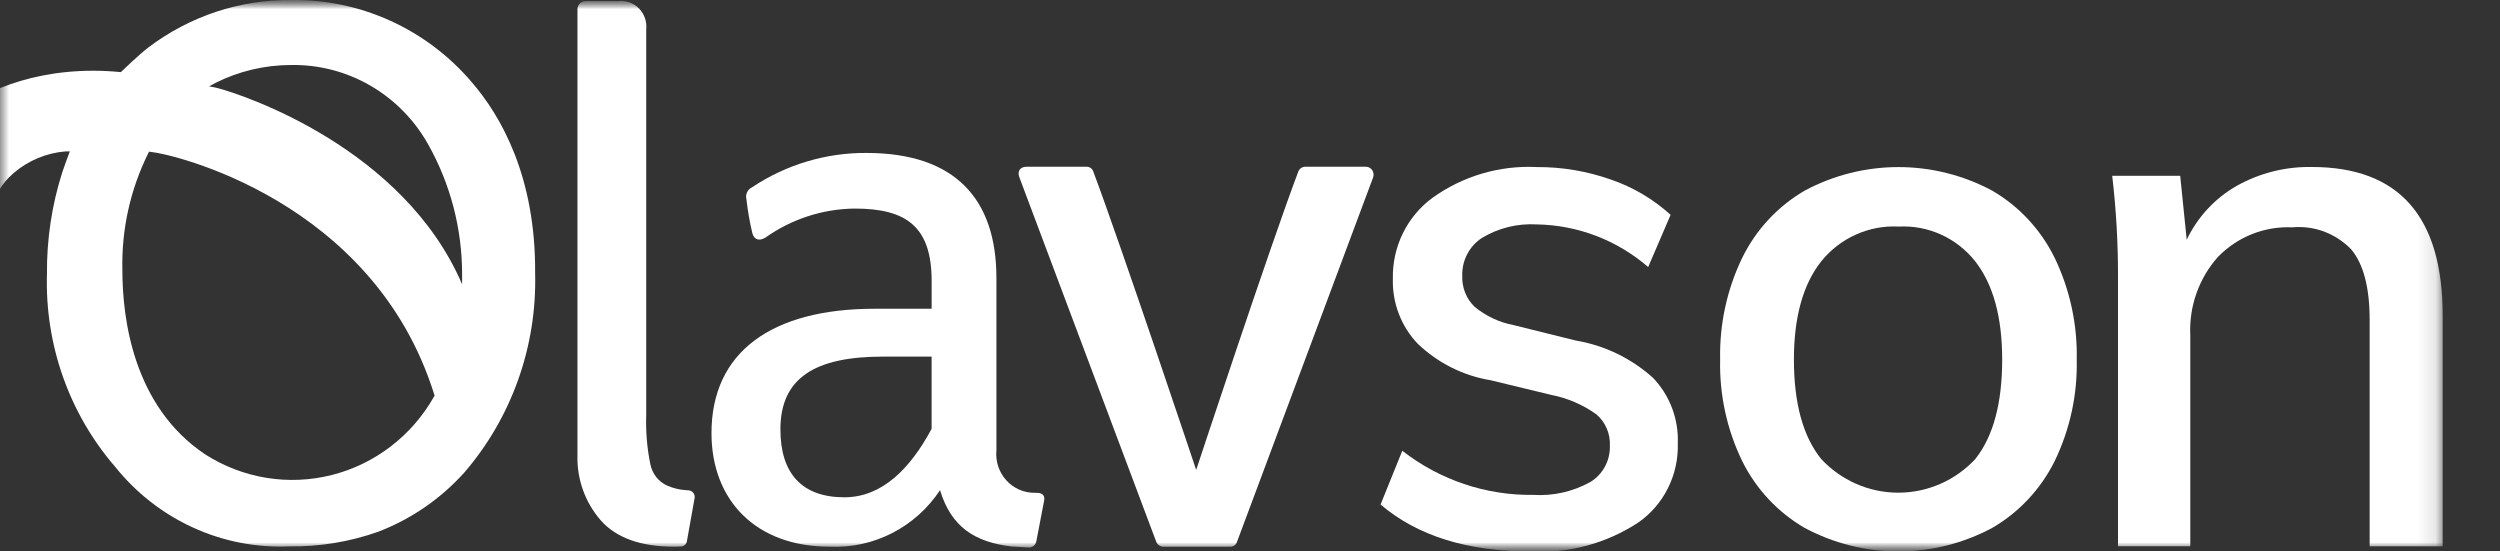
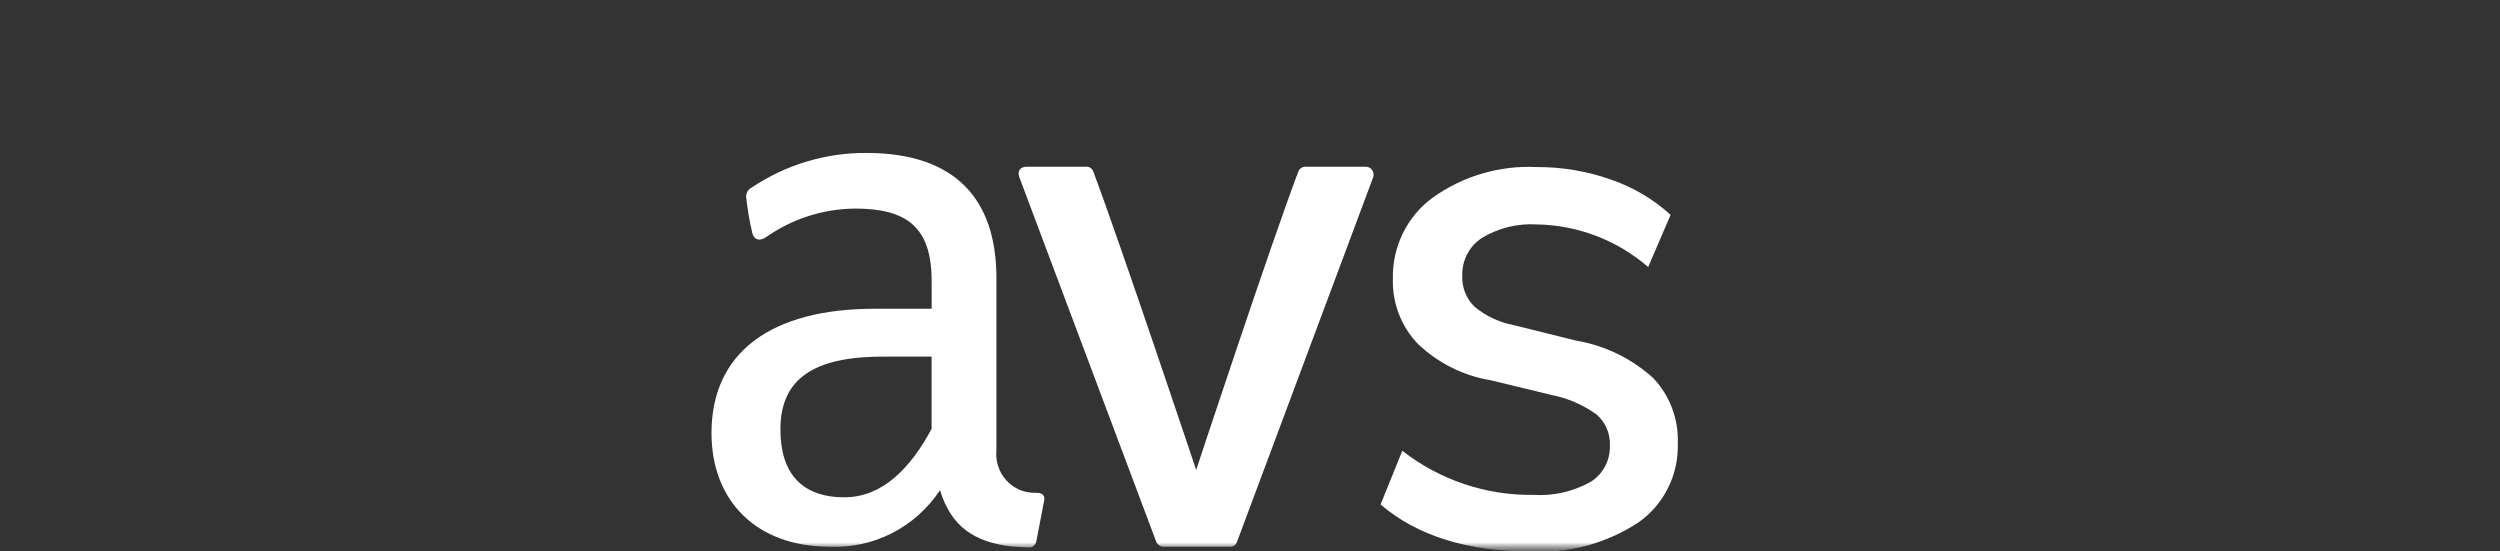
<svg xmlns="http://www.w3.org/2000/svg" fill="none" viewBox="0 0 136 30" height="30" width="136">
  <rect x="0" y="0" width="136" height="30" fill="#333333" stroke="none" />
  <mask height="30" width="136" y="0" x="0" maskUnits="userSpaceOnUse" style="mask-type:luminance" id="mask0_8451_1289">
    <path fill="white" d="M135.882 0H0V30H135.882V0Z" />
  </mask>
  <g mask="url(#mask0_8451_1289)">
    <mask height="30" width="136" y="0" x="-3" maskUnits="userSpaceOnUse" style="mask-type:luminance" id="mask1_8451_1289">
      <path fill="white" d="M132.882 0H-3V30H132.882V0Z" />
    </mask>
    <g mask="url(#mask1_8451_1289)">
-       <path fill="white" d="M25.654 4.458C24.438 3.036 22.932 1.901 21.24 1.131C19.548 0.361 17.711 -0.025 15.857 0C13.061 -0.027 10.333 0.875 8.087 2.569C7.57 2.96 6.628 3.872 6.618 3.881L6.574 3.923L6.513 3.918C6.032 3.872 5.546 3.848 5.069 3.848C1.072 3.848 -1.711 5.423 -2.596 6.483C-3.82 7.944 -1.955 10.717 -1.054 11.691C-1.004 11.745 -0.847 11.916 -0.698 11.873C-0.578 11.836 -0.55 11.714 -0.525 11.585C-0.36 10.74 0.082 9.978 0.73 9.424C1.533 8.733 2.53 8.317 3.579 8.235H3.8L3.73 8.418C3.73 8.425 3.493 9.051 3.389 9.369C2.819 11.156 2.538 13.025 2.555 14.903C2.438 18.752 3.764 22.501 6.265 25.394C7.403 26.814 8.85 27.945 10.494 28.697C12.137 29.448 13.93 29.801 15.73 29.725C17.377 29.747 19.015 29.478 20.572 28.928C22.358 28.245 23.962 27.144 25.252 25.713C27.836 22.718 29.214 18.843 29.111 14.861C29.15 9.605 27.25 6.302 25.651 4.457M23.614 21.571C23.017 22.627 22.216 23.55 21.259 24.284C20.303 25.018 19.21 25.548 18.047 25.841C16.883 26.135 15.674 26.187 14.49 25.994C13.307 25.801 12.174 25.366 11.16 24.717C7.244 22.103 6.657 17.316 6.657 14.696C6.605 12.491 7.088 10.308 8.064 8.339L8.111 8.25L8.222 8.267C9.293 8.354 20.312 10.869 23.62 21.453L23.645 21.513L23.614 21.571ZM25.139 15.466C21.954 8.052 13.256 5.156 11.809 4.784C11.668 4.749 11.524 4.721 11.38 4.702C11.38 4.702 11.534 4.604 11.717 4.512C12.992 3.873 14.394 3.539 15.815 3.537C17.324 3.507 18.813 3.89 20.126 4.645C21.439 5.401 22.528 6.5 23.279 7.83C24.502 9.995 25.143 12.449 25.139 14.945V15.466Z" />
      <path fill="white" d="M74.725 9.514C74.719 9.589 74.7 9.662 74.668 9.731C74.668 9.731 67.44 29.081 67.28 29.511C67.248 29.585 67.194 29.648 67.125 29.69C67.056 29.731 66.976 29.75 66.896 29.742H63.315C63.228 29.746 63.143 29.723 63.069 29.676C62.996 29.629 62.938 29.561 62.903 29.481C62.896 29.464 55.505 9.783 55.449 9.633C55.319 9.268 55.543 9.06 55.868 9.071H59.078C59.162 9.064 59.246 9.084 59.317 9.13C59.389 9.176 59.443 9.244 59.472 9.324C60.991 13.365 65.072 25.565 65.072 25.565C65.072 25.565 69.109 13.34 70.63 9.327C70.662 9.248 70.718 9.181 70.788 9.135C70.859 9.09 70.942 9.067 71.025 9.071H74.273C74.332 9.067 74.391 9.076 74.446 9.096C74.501 9.117 74.552 9.149 74.594 9.191C74.636 9.233 74.669 9.283 74.691 9.339C74.713 9.395 74.723 9.454 74.721 9.514" />
      <path fill="white" d="M56.448 26.815L56.301 26.809C56.008 26.813 55.718 26.755 55.45 26.638C55.181 26.521 54.94 26.347 54.742 26.128C54.544 25.91 54.394 25.651 54.301 25.369C54.208 25.087 54.176 24.788 54.205 24.493V15.123C54.205 10.848 51.985 8.32 47.127 8.32C44.915 8.308 42.75 8.961 40.902 10.195C40.786 10.251 40.693 10.345 40.639 10.463C40.585 10.581 40.574 10.714 40.606 10.839C40.676 11.464 40.784 12.085 40.93 12.696C41.023 13.019 41.281 13.146 41.644 12.921C43.071 11.912 44.764 11.363 46.502 11.346C49.295 11.346 50.681 12.321 50.681 15.279V16.796H47.581C41.956 16.796 38.705 19.166 38.705 23.56C38.705 27.214 41.116 29.74 45.132 29.74C46.309 29.794 47.479 29.54 48.531 29.001C49.583 28.462 50.481 27.658 51.138 26.665C51.743 28.666 53.025 29.487 55.018 29.729C55.025 29.729 55.94 29.783 55.952 29.783C56.053 29.79 56.152 29.758 56.231 29.694C56.31 29.63 56.362 29.539 56.378 29.438C56.465 29.001 56.726 27.613 56.801 27.231C56.845 27.011 56.763 26.83 56.441 26.81M50.679 23.329C49.533 25.467 48.001 27.053 45.935 27.053C43.64 27.053 42.454 25.771 42.454 23.36C42.454 20.561 44.329 19.399 48.039 19.399H50.679L50.679 23.329Z" />
-       <path fill="white" d="M37.785 27.094C37.778 27.14 37.754 27.275 37.754 27.275C37.754 27.275 37.471 28.879 37.373 29.413C37.365 29.497 37.328 29.575 37.268 29.633C37.208 29.691 37.13 29.726 37.047 29.73C37.007 29.73 36.886 29.735 36.886 29.735L36.687 29.741C34.86 29.741 33.525 29.263 32.681 28.307C31.83 27.332 31.376 26.065 31.414 24.762V0.503C31.414 0.386 31.46 0.272 31.542 0.189C31.624 0.106 31.735 0.059 31.851 0.059H33.623C33.828 0.034 34.036 0.056 34.231 0.124C34.427 0.192 34.605 0.304 34.752 0.451C34.899 0.599 35.012 0.778 35.081 0.976C35.151 1.173 35.176 1.384 35.154 1.593V22.57C35.123 23.476 35.199 24.383 35.382 25.27C35.433 25.517 35.541 25.749 35.696 25.947C35.85 26.145 36.049 26.303 36.275 26.409C36.607 26.556 36.961 26.643 37.323 26.666C37.323 26.666 37.41 26.673 37.44 26.674C37.491 26.674 37.542 26.686 37.589 26.709C37.635 26.731 37.676 26.763 37.709 26.803C37.742 26.844 37.766 26.89 37.78 26.941C37.793 26.991 37.796 27.044 37.788 27.095" />
      <path fill="white" d="M75.104 27.441L76.285 24.522C78.326 26.111 80.835 26.957 83.406 26.922C84.487 26.991 85.564 26.748 86.515 26.222C86.849 26.018 87.124 25.727 87.311 25.379C87.498 25.032 87.589 24.639 87.577 24.243C87.592 23.922 87.534 23.601 87.407 23.307C87.281 23.012 87.089 22.751 86.848 22.543C86.111 22.017 85.273 21.655 84.389 21.483L81.084 20.684C79.601 20.439 78.224 19.749 77.129 18.704C76.681 18.237 76.33 17.683 76.097 17.075C75.864 16.467 75.753 15.818 75.772 15.166C75.753 14.311 75.939 13.464 76.312 12.699C76.686 11.933 77.237 11.27 77.917 10.768C79.573 9.578 81.574 8.987 83.6 9.088C84.973 9.081 86.337 9.311 87.633 9.768C88.832 10.178 89.937 10.831 90.881 11.687L89.661 14.526C87.966 13.063 85.824 12.244 83.6 12.208C82.553 12.145 81.511 12.403 80.61 12.947C80.273 13.168 79.998 13.474 79.811 13.835C79.625 14.196 79.534 14.599 79.547 15.007C79.534 15.319 79.588 15.63 79.703 15.92C79.818 16.209 79.993 16.471 80.216 16.686C80.83 17.195 81.561 17.539 82.341 17.686L85.725 18.526C87.28 18.786 88.732 19.486 89.914 20.545C90.369 21.016 90.723 21.576 90.957 22.192C91.19 22.807 91.297 23.464 91.272 24.123C91.297 24.965 91.114 25.799 90.739 26.55C90.365 27.301 89.811 27.945 89.128 28.421C87.393 29.562 85.348 30.115 83.284 30.001C79.822 30.001 77.094 29.148 75.1 27.442" />
-       <path fill="white" d="M98.179 28.721C96.717 27.875 95.533 26.61 94.776 25.083C93.944 23.369 93.532 21.476 93.576 19.565C93.534 17.648 93.945 15.748 94.776 14.027C95.529 12.492 96.713 11.218 98.179 10.368C99.75 9.528 101.499 9.089 103.274 9.089C105.05 9.089 106.799 9.528 108.37 10.368C109.836 11.219 111.02 12.492 111.774 14.027C112.604 15.749 113.015 17.648 112.974 19.565C113.017 21.475 112.605 23.368 111.774 25.083C111.016 26.609 109.832 27.875 108.37 28.721C106.799 29.561 105.05 30 103.274 30C101.499 30 99.75 29.561 98.179 28.721ZM107.463 24.963C108.433 23.737 108.918 21.937 108.919 19.563C108.919 17.244 108.427 15.457 107.443 14.205C106.946 13.581 106.31 13.086 105.589 12.759C104.868 12.432 104.081 12.284 103.292 12.325C102.495 12.283 101.699 12.43 100.968 12.757C100.238 13.083 99.593 13.579 99.085 14.205C98.087 15.458 97.589 17.244 97.589 19.563C97.589 21.935 98.082 23.735 99.066 24.963C99.606 25.544 100.257 26.006 100.979 26.323C101.701 26.639 102.479 26.802 103.266 26.802C104.052 26.802 104.831 26.639 105.553 26.323C106.275 26.006 106.926 25.544 107.466 24.963" />
-       <path fill="white" d="M132.882 17.166V29.721H128.909V17.406C128.909 15.646 128.575 14.367 127.906 13.567C127.492 13.138 126.99 12.808 126.436 12.6C125.881 12.392 125.288 12.313 124.699 12.367C123.954 12.333 123.211 12.457 122.516 12.733C121.822 13.008 121.192 13.428 120.666 13.966C120.149 14.542 119.749 15.216 119.489 15.95C119.229 16.683 119.114 17.462 119.152 18.241V29.716H115.219V15.241C115.231 13.344 115.126 11.447 114.904 9.564H118.603L118.957 13.042C119.55 11.801 120.503 10.776 121.688 10.104C122.935 9.41 124.338 9.059 125.76 9.084C130.507 9.084 132.88 11.777 132.882 17.161" />
    </g>
  </g>
</svg>